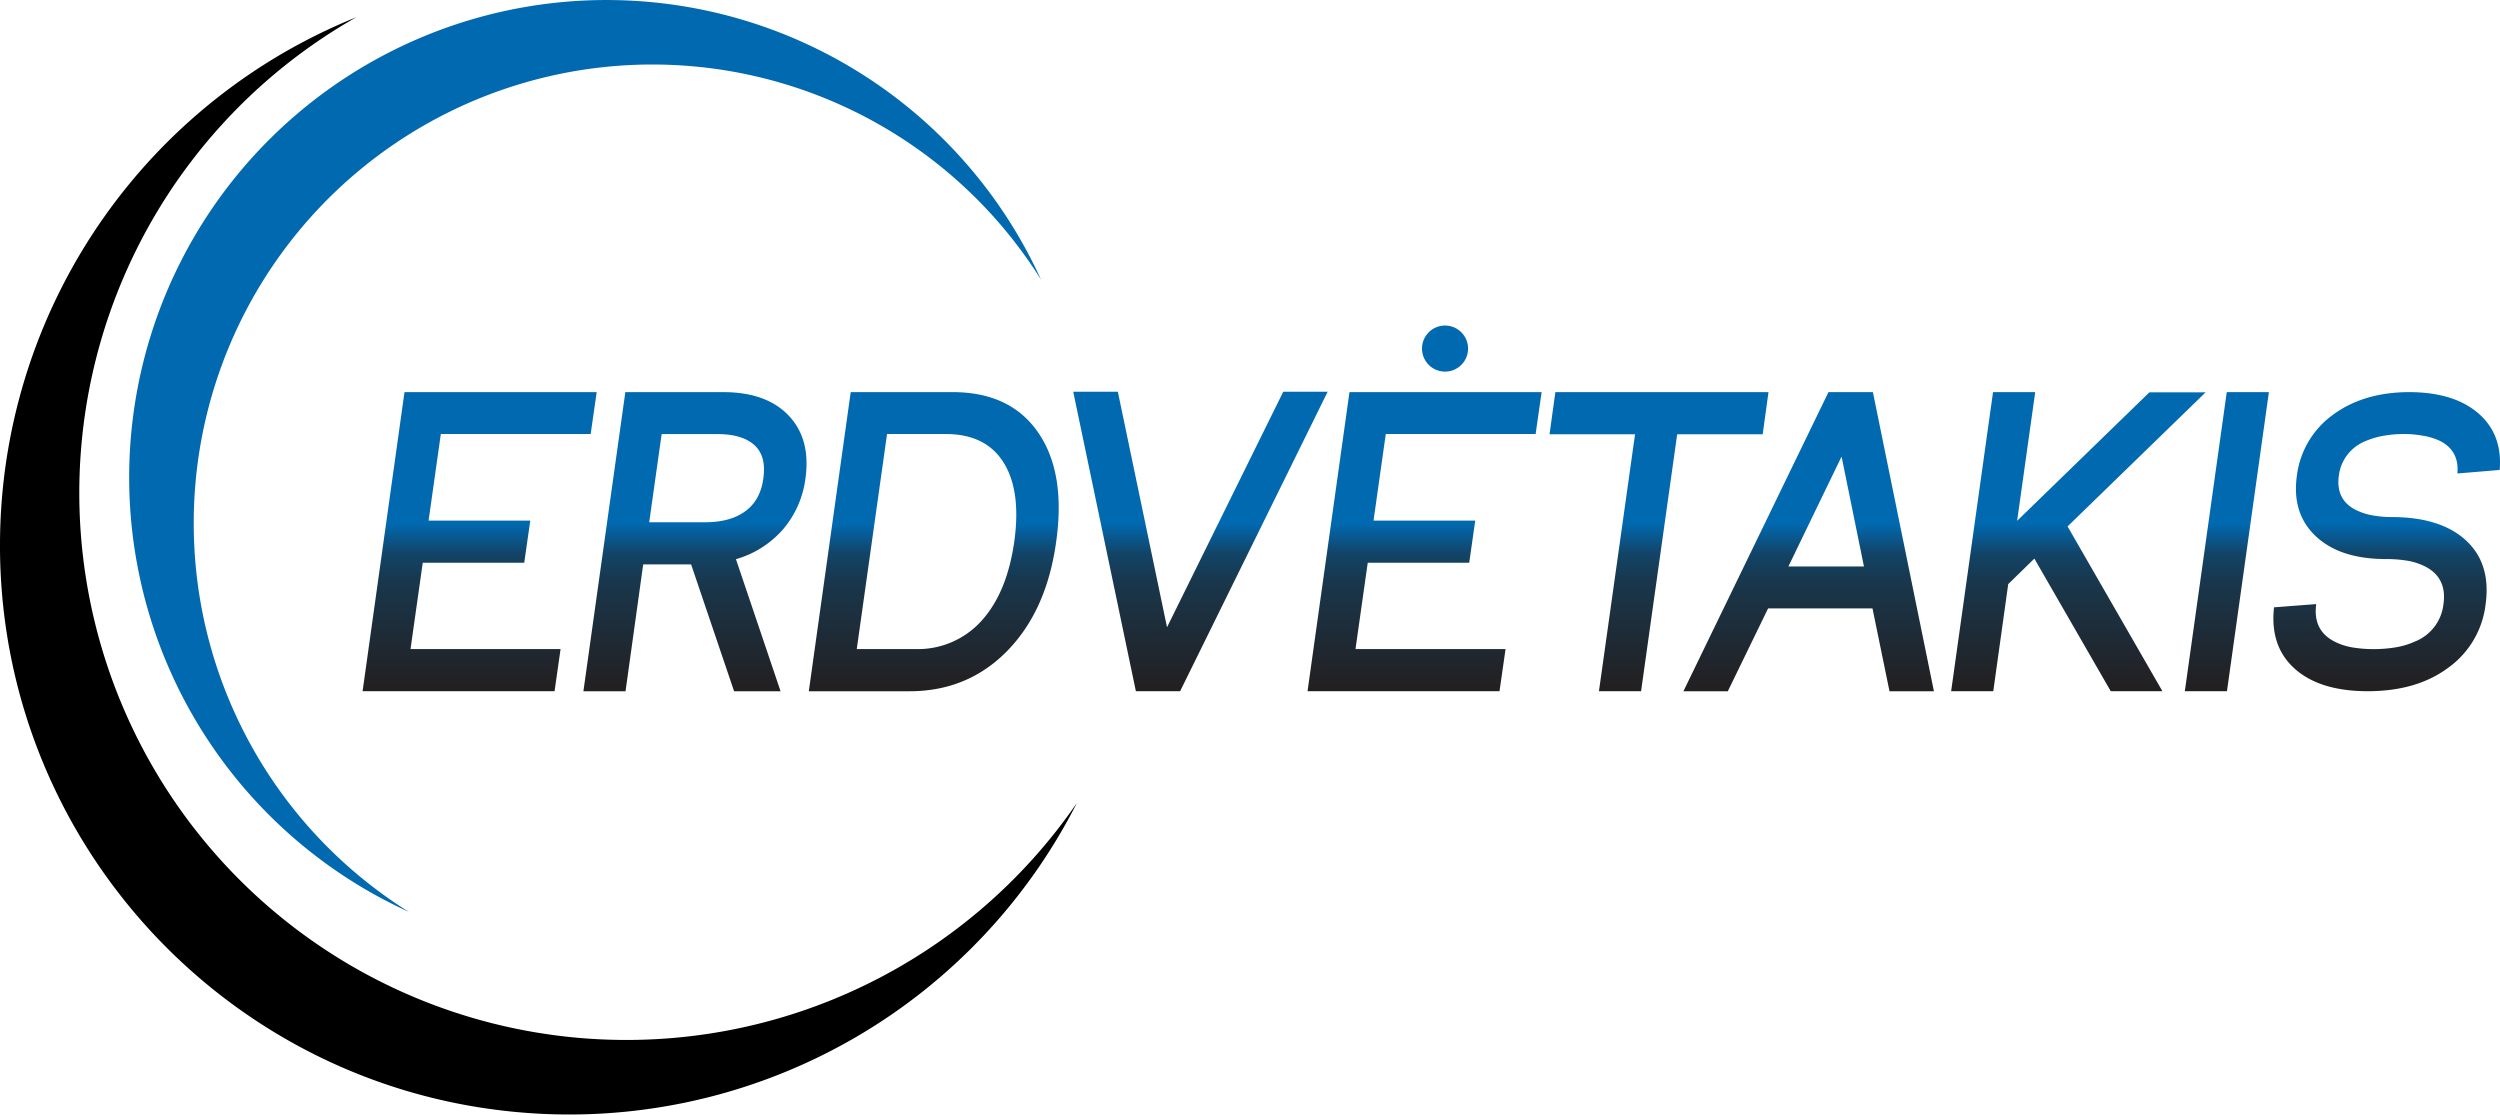
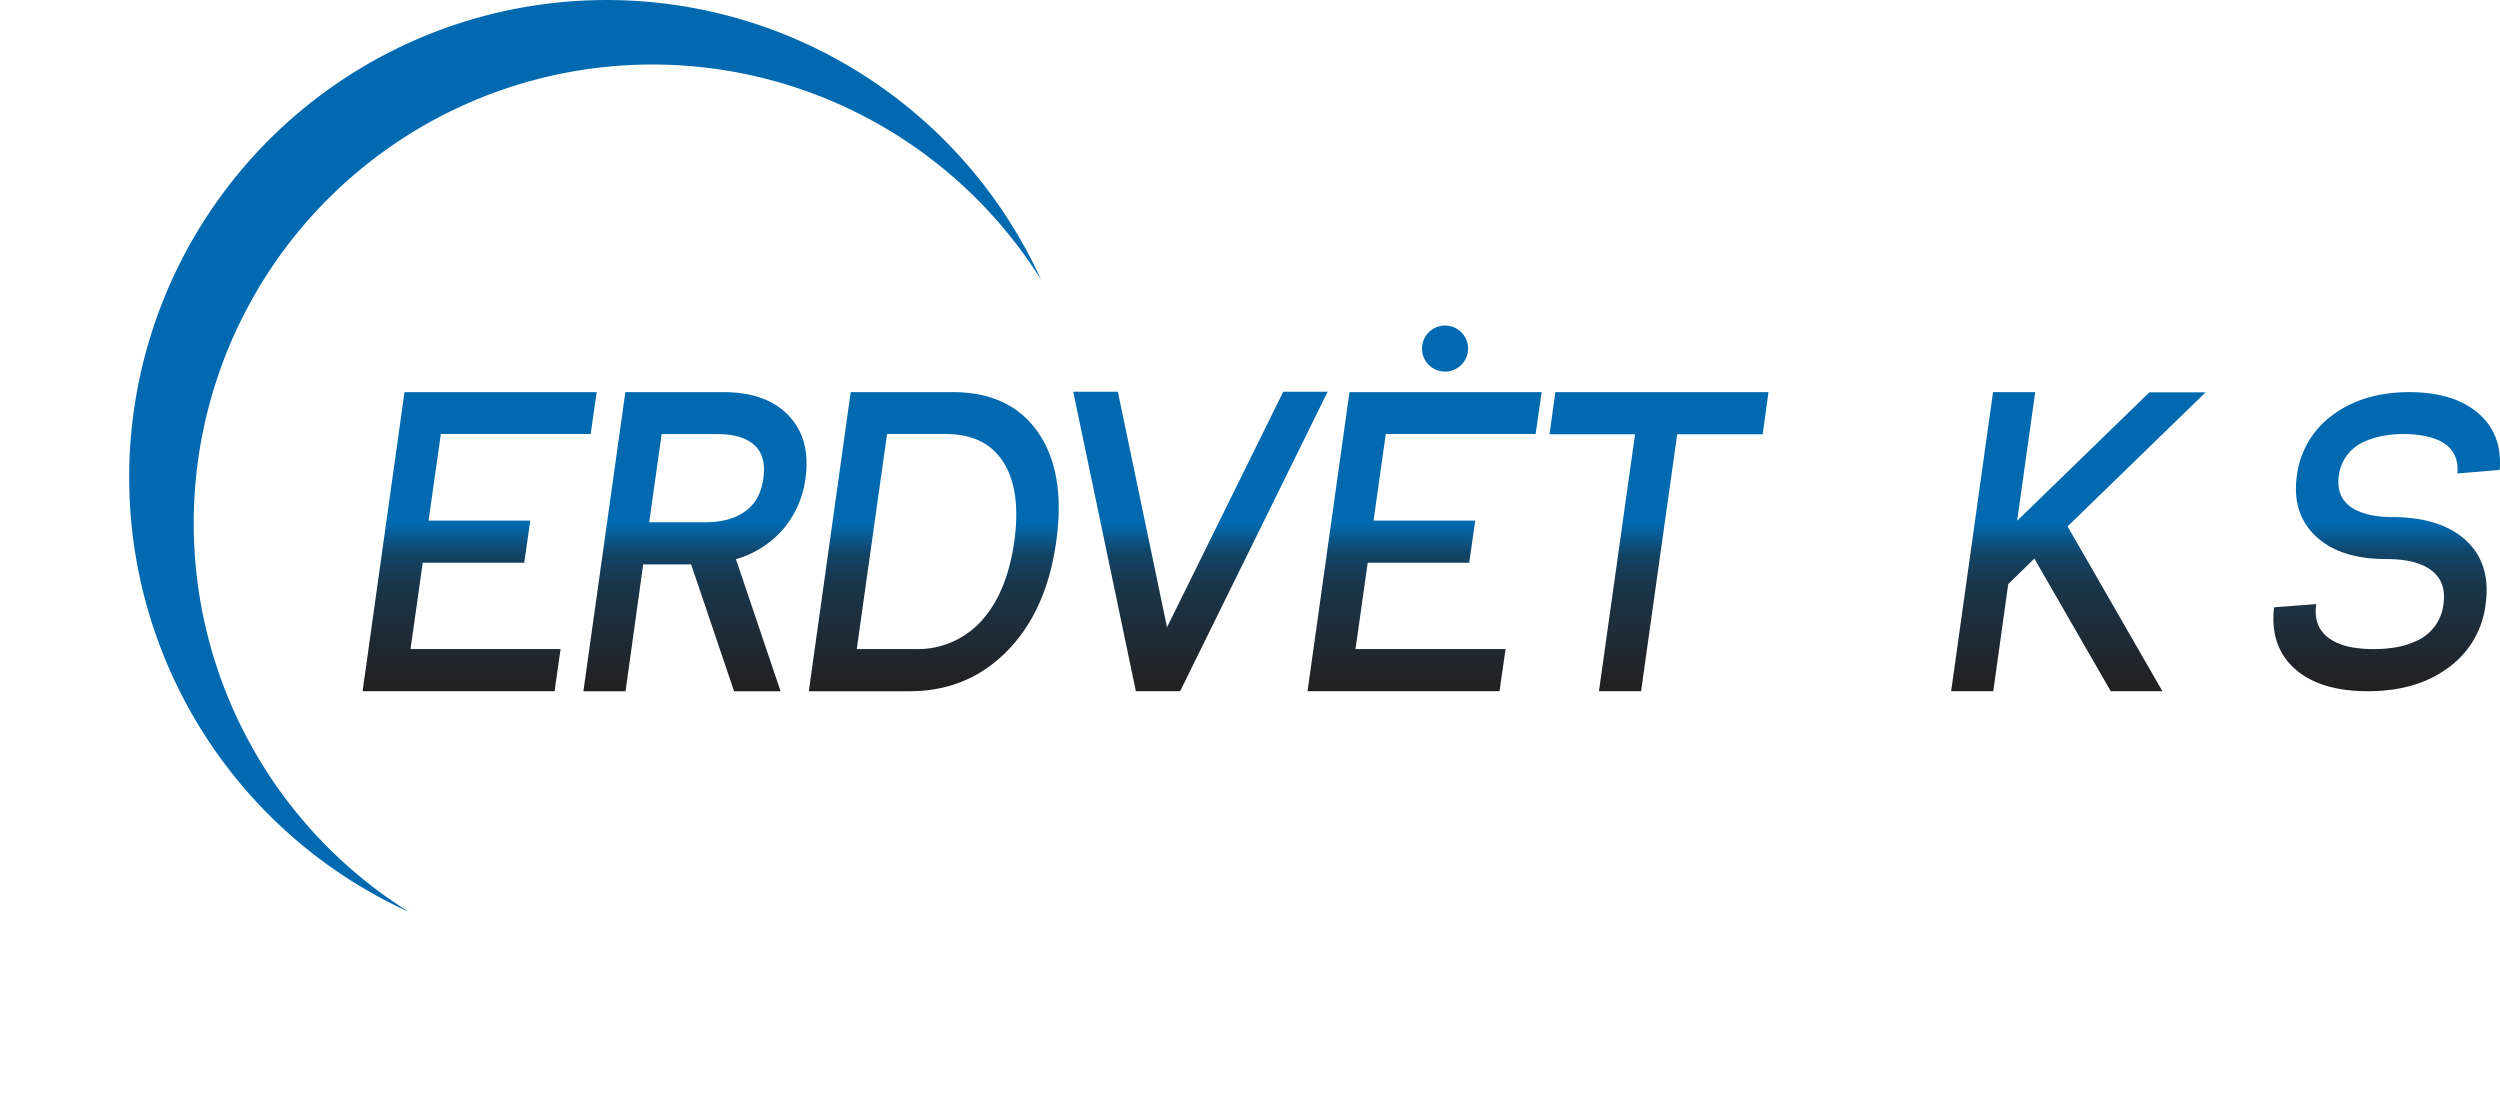
<svg xmlns="http://www.w3.org/2000/svg" xmlns:xlink="http://www.w3.org/1999/xlink" viewBox="0 0 794.01 353.98">
  <defs>
    <style>.cls-1{fill:#0169b0;}.cls-2{fill:url(#linear-gradient);}.cls-3{fill:url(#linear-gradient-2);}.cls-4{fill:url(#linear-gradient-3);}.cls-5{fill:url(#linear-gradient-4);}.cls-6{fill:url(#linear-gradient-5);}.cls-7{fill:url(#linear-gradient-6);}.cls-8{fill:url(#linear-gradient-7);}.cls-9{fill:url(#linear-gradient-8);}.cls-10{fill:url(#linear-gradient-9);}.cls-11{fill:url(#linear-gradient-10);}</style>
    <linearGradient id="linear-gradient" x1="152.33" y1="124.54" x2="152.33" y2="219.53" gradientUnits="userSpaceOnUse">
      <stop offset="0" stop-color="#0169b0" />
      <stop offset="0.33" stop-color="#0169b0" />
      <stop offset="0.44" stop-color="#0169b0" />
      <stop offset="0.54" stop-color="#124467" />
      <stop offset="0.64" stop-color="#19364b" />
      <stop offset="1" stop-color="#231f20" />
    </linearGradient>
    <linearGradient id="linear-gradient-2" x1="220.73" y1="124.54" x2="220.73" y2="219.53" xlink:href="#linear-gradient" />
    <linearGradient id="linear-gradient-3" x1="296.57" y1="124.54" x2="296.57" y2="219.53" xlink:href="#linear-gradient" />
    <linearGradient id="linear-gradient-4" x1="381.27" y1="124.41" x2="381.27" y2="219.53" xlink:href="#linear-gradient" />
    <linearGradient id="linear-gradient-5" x1="452.46" y1="124.54" x2="452.46" y2="219.53" xlink:href="#linear-gradient" />
    <linearGradient id="linear-gradient-6" x1="526.91" y1="124.54" x2="526.91" y2="219.53" xlink:href="#linear-gradient" />
    <linearGradient id="linear-gradient-7" x1="574.44" y1="124.54" x2="574.44" y2="219.53" xlink:href="#linear-gradient" />
    <linearGradient id="linear-gradient-8" x1="660.1" y1="124.54" x2="660.1" y2="219.53" xlink:href="#linear-gradient" />
    <linearGradient id="linear-gradient-9" x1="707.26" y1="124.54" x2="707.26" y2="219.53" xlink:href="#linear-gradient" />
    <linearGradient id="linear-gradient-10" x1="758" y1="124.54" x2="758" y2="219.53" xlink:href="#linear-gradient" />
  </defs>
  <g id="Layer_2" data-name="Layer 2">
    <g id="Layer_3" data-name="Layer 3">
      <path class="cls-1" d="M61.53,166.19A145.66,145.66,0,0,1,330.64,88.84,151.61,151.61,0,1,0,129.86,289.62,145.56,145.56,0,0,1,61.53,166.19Z" />
-       <path d="M191.42,330.13A173.73,173.73,0,0,1,113.13,5.49,180.81,180.81,0,0,0,.17,165.34C-4.14,265.11,73.24,349.49,173,353.8a180.77,180.77,0,0,0,169-98.73A173.59,173.59,0,0,1,191.42,330.13Z" />
      <polygon class="cls-2" points="134.27 178.72 166.5 178.72 168.42 165.34 136.12 165.34 140.01 137.85 187.6 137.85 189.51 124.54 128.47 124.54 115.16 219.53 176.13 219.53 178.04 206.15 130.38 206.15 134.27 178.72" />
      <path class="cls-3" d="M229.72,124.54H198.61l-13.32,95h13.38l5.61-40.28H219.5l13.65,40.28h14.76L233.74,177.6a31.33,31.33,0,0,0,14.9-9.42,30.84,30.84,0,0,0,7.18-16.28q1.73-12.47-5.34-19.91T229.72,124.54Zm12.72,27.36q-1,7.84-7.05,11.33-4.48,2.64-11.47,2.64H206.19l3.95-28h17.73q6.93,0,10.75,2.71Q243.57,144.05,242.44,151.9Z" />
      <path class="cls-4" d="M302.3,124.54H270.19l-13.31,95h32q18.45,0,31-12.79T335.45,172q3.1-21.94-5.8-34.74T302.3,124.54ZM322.14,172q-2.31,16.29-10.48,25.25a27.19,27.19,0,0,1-20.83,8.9H272.11l9.62-68.3h18.65q12.66,0,18.33,9T322.14,172Z" />
      <polygon class="cls-5" points="407.57 124.41 370.65 199.22 355.03 124.41 340.86 124.41 360.76 219.53 374.81 219.53 421.67 124.41 407.57 124.41" />
      <polygon class="cls-6" points="415.28 219.53 476.25 219.53 478.17 206.15 430.51 206.15 434.4 178.72 466.63 178.72 468.54 165.34 436.24 165.34 440.13 137.85 487.72 137.85 489.63 124.54 428.6 124.54 415.28 219.53" />
      <polygon class="cls-7" points="561.68 124.54 493.99 124.54 492.14 137.92 519.3 137.92 507.83 219.53 521.21 219.53 532.68 137.92 559.84 137.92 561.68 124.54" />
-       <path class="cls-8" d="M580.73,124.54l-46.07,95h14.1l12.79-26.3h33.16l5.4,26.3h14.11l-19.38-95ZM568,179.91,584.89,145,592,179.91Z" />
      <polygon class="cls-9" points="700.5 124.61 682.64 124.61 640.65 165.41 646.39 124.54 633 124.54 619.69 219.53 633.07 219.53 637.82 185.51 646.12 177.41 670.38 219.53 686.79 219.53 656.67 167.19 700.5 124.61" />
-       <polygon class="cls-10" points="693.91 219.53 707.29 219.53 720.61 124.54 707.23 124.54 693.91 219.53" />
      <path class="cls-11" d="M793.91,149.26q.93-11.34-6.79-18t-21.82-6.72q-14.56,0-24.32,7.18A28.13,28.13,0,0,0,729.51,151q-1.71,12.06,6,19.31t22.34,7.25a41.27,41.27,0,0,1,6.33.46,20,20,0,0,1,6.26,2q6.79,3.63,5.61,11.87a14.47,14.47,0,0,1-8.9,11.8,25,25,0,0,1-6.86,2,42.11,42.11,0,0,1-6.39.47,40,40,0,0,1-6.33-.47,19.71,19.71,0,0,1-6.26-2q-6.79-3.57-5.67-11.8h-.4l-13,1q-1.38,12.39,6.59,19.51T752,219.53q15.56,0,25.57-7.45a28.9,28.9,0,0,0,11.87-20.17q1.77-12.85-6.2-20.24t-23.46-7.45a33.64,33.64,0,0,1-5.81-.46,19.62,19.62,0,0,1-5.86-1.85q-6.33-3.28-5.28-10.87a13.57,13.57,0,0,1,8.31-10.88,25.56,25.56,0,0,1,6.39-1.84,35.94,35.94,0,0,1,5.94-.47,32,32,0,0,1,5.67.47,20.55,20.55,0,0,1,5.8,1.71q6.2,3.16,5.53,10.35Z" />
      <circle class="cls-1" cx="458.95" cy="110.71" r="7.32" />
    </g>
  </g>
</svg>